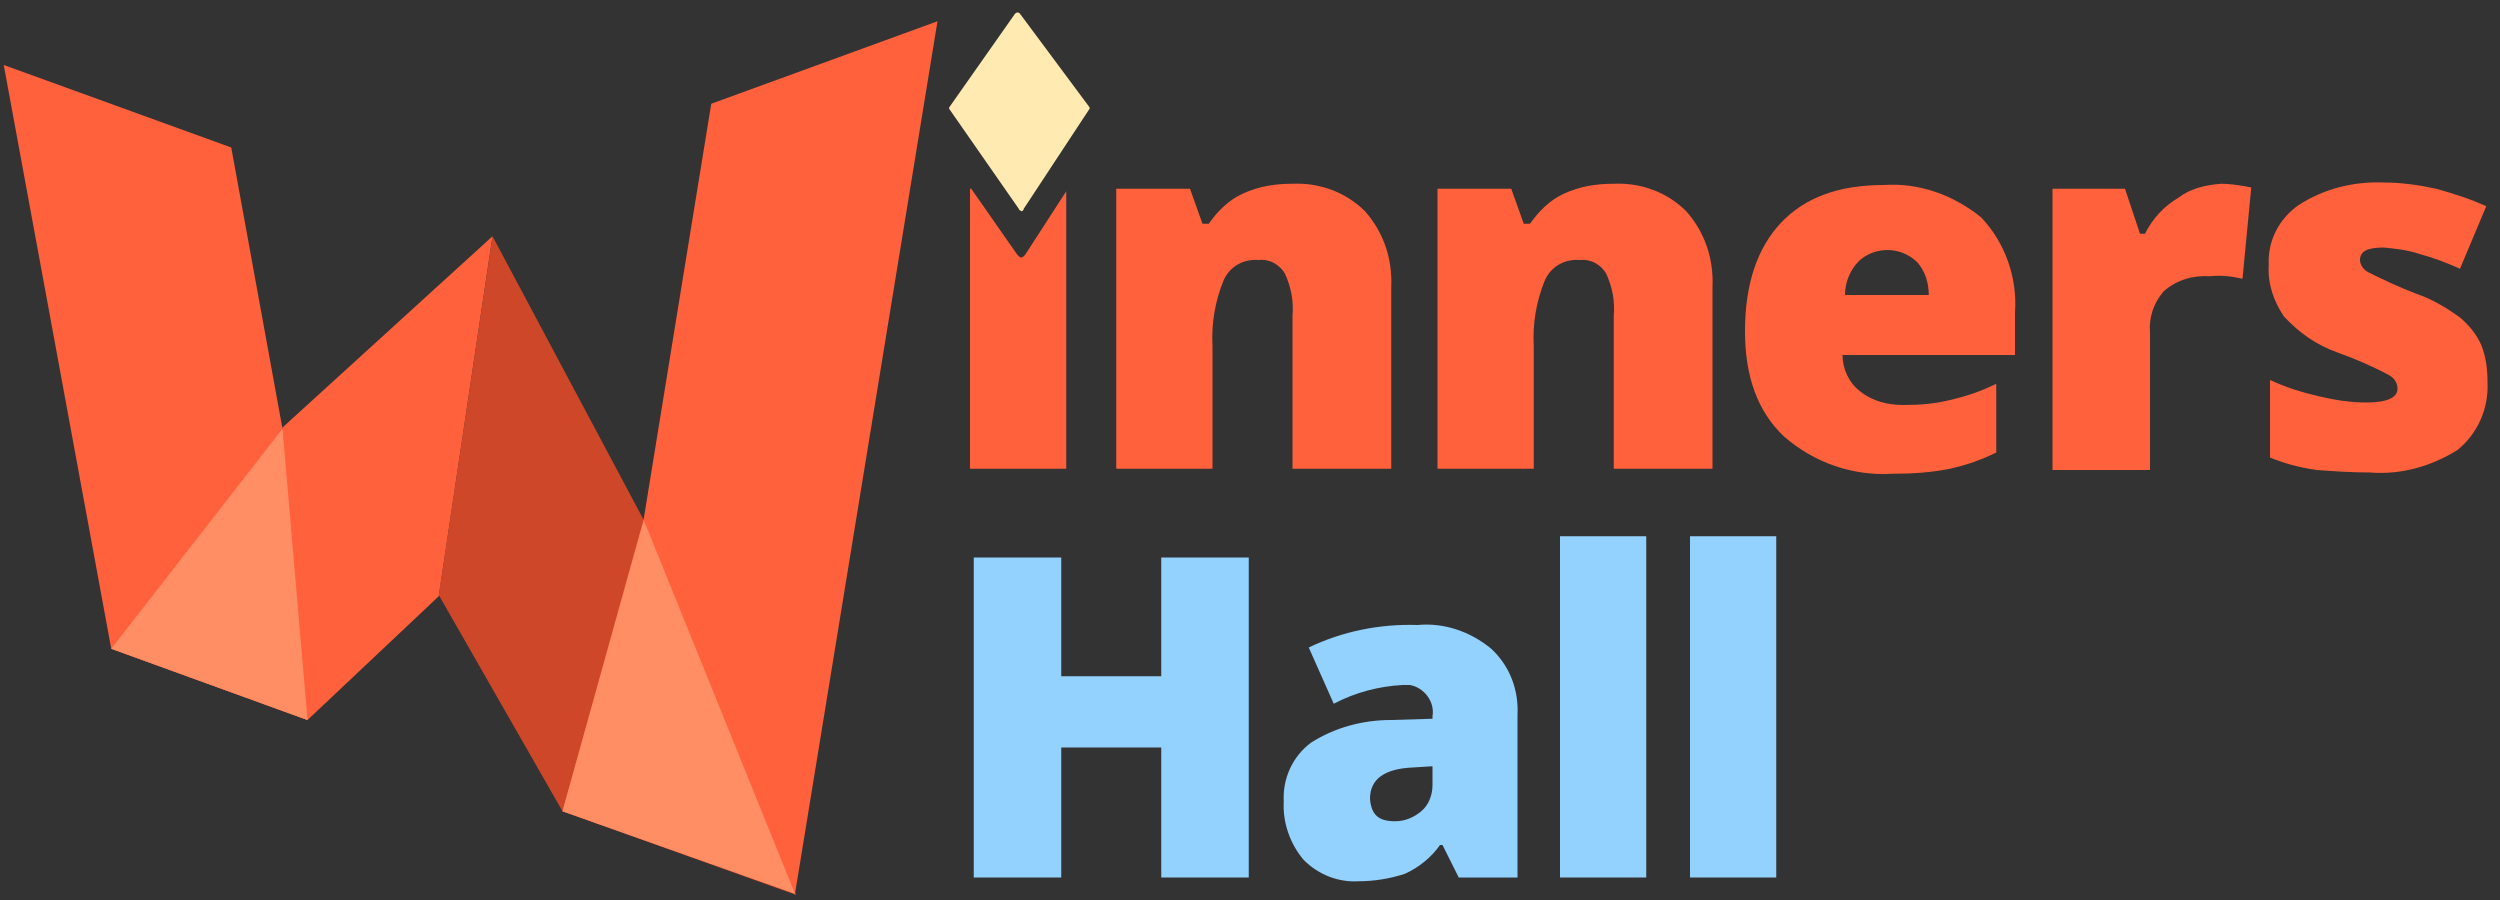
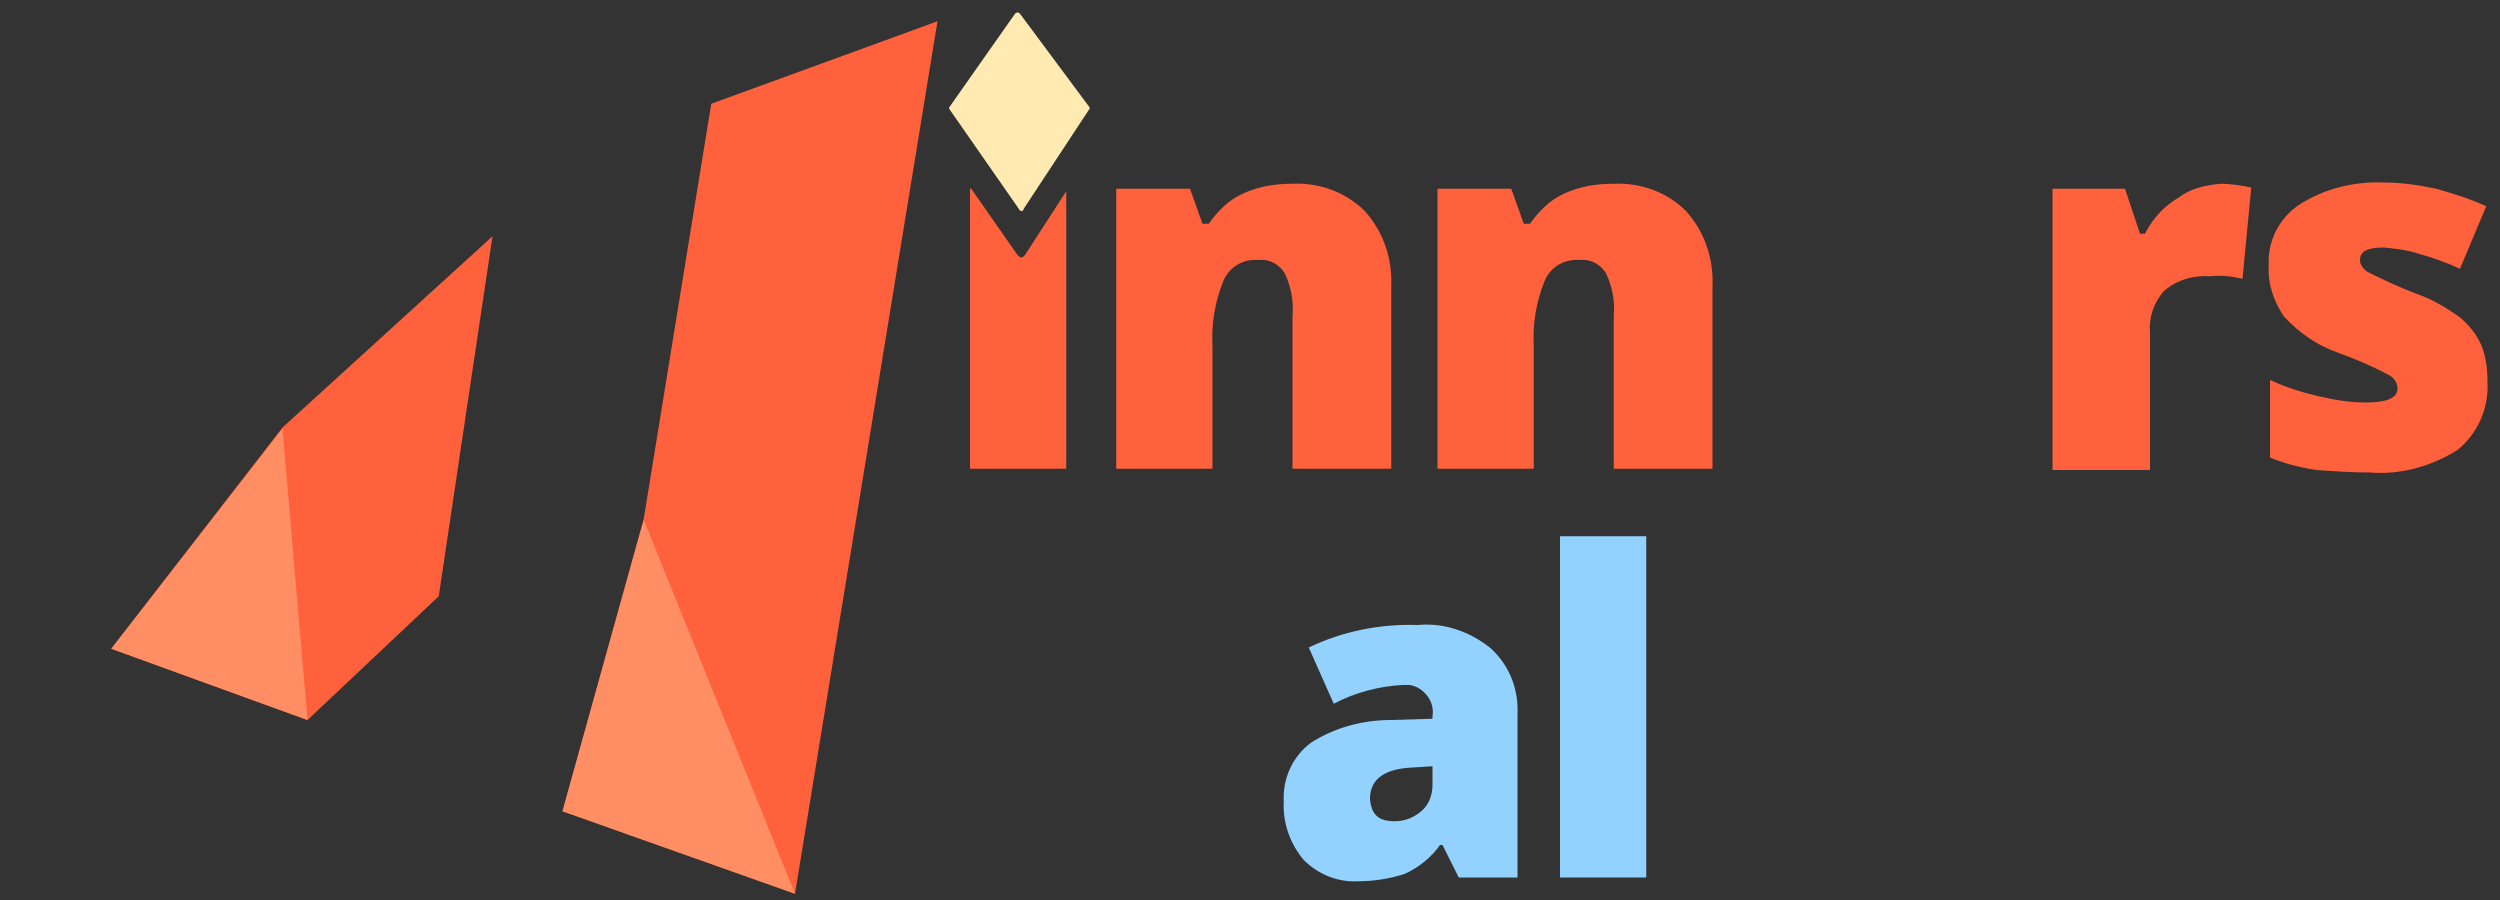
<svg xmlns="http://www.w3.org/2000/svg" version="1.1" id="Layer_1" x="0px" y="0px" width="200px" height="72px" viewBox="0 0 200 72" style="enable-background:new 0 0 200 72;" xml:space="preserve">
  <rect x="0" y="0" width="200" height="72" fill="#333333" stroke="none" />
  <style type="text/css">
	.st0{fill:#FF613C;}
	.st1{fill:#93D1FF;}
	.st2{fill:#FFEAB1;}
	.st3{fill:#FF8E65;}
	.st4{fill:#CE4728;}
</style>
  <g>
    <path class="st0" d="M103.4,37.5V25.3c0.1-1.2-0.1-2.3-0.6-3.4c-0.4-0.7-1.2-1.2-2.1-1.1c-1.2-0.1-2.3,0.5-2.8,1.6   c-0.7,1.7-1,3.5-0.9,5.3v9.8h-7.7V15.1h5.9l1,2.8h0.5c0.7-1,1.6-1.9,2.7-2.4c1.3-0.6,2.6-0.8,4-0.8c2.2-0.1,4.3,0.7,5.8,2.2   c1.5,1.7,2.2,3.8,2.1,6.1v14.5L103.4,37.5L103.4,37.5z" />
    <path class="st0" d="M129.1,37.5V25.3c0.1-1.2-0.1-2.3-0.6-3.4c-0.4-0.7-1.2-1.2-2.1-1.1c-1.2-0.1-2.3,0.5-2.8,1.6   c-0.7,1.7-1,3.5-0.9,5.3v9.8H115V15.1h5.9l1,2.8h0.5c0.7-1,1.6-1.9,2.7-2.4c1.3-0.6,2.6-0.8,4-0.8c2.2-0.1,4.3,0.7,5.8,2.2   c1.5,1.7,2.2,3.8,2.1,6.1v14.5L129.1,37.5L129.1,37.5z" />
-     <path class="st0" d="M151.4,37.9c-3.2,0.2-6.3-0.9-8.7-3c-2.1-2-3.1-4.8-3.1-8.4c0-3.8,1-6.7,2.9-8.7c1.9-2,4.6-3,8.2-3   c2.8-0.2,5.6,0.8,7.8,2.6c1.9,2,2.9,4.8,2.7,7.6v3.4h-13.8c0,1.1,0.5,2.2,1.4,2.9c1,0.8,2.2,1.1,3.5,1.1c1.3,0,2.5-0.1,3.7-0.4   c1.3-0.3,2.5-0.7,3.7-1.3v5.5c-1.2,0.6-2.4,1-3.7,1.3C154.5,37.8,153,37.9,151.4,37.9z M151,20c-0.8,0-1.7,0.3-2.3,0.9   c-0.7,0.7-1.1,1.7-1.1,2.7h6.7c0-1-0.3-1.9-0.9-2.6C152.7,20.3,151.8,20,151,20L151,20z" />
    <path class="st0" d="M177.7,14.7c0.6,0,1.3,0.1,1.9,0.2l0.5,0.1l-0.7,7.3c-0.9-0.2-1.7-0.3-2.6-0.2c-1.3-0.1-2.7,0.3-3.7,1.2   c-0.8,0.9-1.2,2.1-1.1,3.3v11h-7.8V15.1h5.8l1.2,3.6h0.4c0.6-1.2,1.5-2.2,2.7-2.9C175.2,15.1,176.4,14.8,177.7,14.7z" />
    <path class="st0" d="M199,30.6c0.1,2.1-0.8,4.1-2.4,5.4c-2.1,1.3-4.5,2-7,1.8c-1.4,0-2.9-0.1-4.3-0.2c-1.3-0.2-2.5-0.5-3.7-1v-6.2   c1.3,0.6,2.6,1,3.9,1.3c1.3,0.3,2.5,0.5,3.8,0.5c1.7,0,2.5-0.4,2.5-1.1c0-0.5-0.3-0.9-0.7-1.1c-1.3-0.7-2.7-1.3-4.1-1.8   c-1.7-0.6-3.1-1.6-4.3-2.9c-0.8-1.2-1.3-2.6-1.2-4.1c-0.1-1.9,0.8-3.7,2.4-4.8c2-1.3,4.4-1.9,6.8-1.8c1.4,0,2.8,0.2,4.2,0.5   c1.4,0.4,2.7,0.8,4,1.4l-2.1,5c-1.1-0.5-2.2-0.9-3.3-1.2c-0.9-0.3-1.8-0.4-2.8-0.5c-1.3,0-1.9,0.3-1.9,1c0,0.4,0.3,0.8,0.7,1   c1.2,0.6,2.5,1.2,3.8,1.7c1.2,0.4,2.4,1.1,3.5,1.9c0.7,0.6,1.3,1.3,1.7,2.2C198.9,28.6,199,29.6,199,30.6z" />
-     <path class="st1" d="M99.9,70.2h-7V59.8h-8v10.4h-7V44.6h7v9.5h8v-9.5h7L99.9,70.2z" />
    <path class="st1" d="M116.7,70.2l-1.3-2.6h-0.2c-0.7,1-1.7,1.8-2.8,2.3c-1.2,0.4-2.5,0.6-3.7,0.6c-1.6,0.1-3.2-0.5-4.4-1.7   c-1.1-1.3-1.7-3-1.6-4.7c-0.1-1.8,0.7-3.6,2.2-4.7c1.9-1.2,4.1-1.8,6.4-1.8l3.3-0.1v-0.2c0.2-1.2-0.7-2.3-1.8-2.5   c-0.2,0-0.4,0-0.6,0c-1.9,0.1-3.8,0.6-5.5,1.5l-2-4.5c2.7-1.3,5.7-1.9,8.7-1.8c2.1-0.2,4.2,0.5,5.9,1.9c1.5,1.4,2.2,3.3,2.1,5.3v13   L116.7,70.2L116.7,70.2z M111.6,65.7c0.8,0,1.5-0.3,2.1-0.8c0.6-0.5,0.9-1.3,0.9-2.1v-1.5l-1.6,0.1c-2.2,0.1-3.4,0.9-3.4,2.5   C109.7,65.2,110.3,65.7,111.6,65.7L111.6,65.7z" />
    <path class="st1" d="M131.7,70.2h-6.9V42.9h6.9V70.2z" />
-     <path class="st1" d="M142.1,70.2h-6.9V42.9h6.9V70.2z" />
    <path class="st0" d="M82,20.4c-0.1,0.1-0.2,0.2-0.3,0.2l0,0c-0.1,0-0.2-0.1-0.3-0.2l-3.7-5.3h-0.1v22.4h7.7V15.3L82,20.4z" />
    <path class="st2" d="M87.1,8.5l-5.5-7.4C81.5,1,81.5,1,81.4,1c-0.1,0-0.2,0.1-0.2,0.1l-5.2,7.4c-0.1,0.1-0.1,0.2,0,0.3l5.5,7.9   c0,0.1,0.1,0.1,0.2,0.2l0,0c0.1,0,0.2-0.1,0.2-0.2l5.2-7.9C87.2,8.7,87.2,8.6,87.1,8.5L87.1,8.5z" />
    <path class="st0" d="M39.4,18.9l-4.3,28.8l-10.5,9.9L8.9,51.9l13.7-17.7L39.4,18.9z" />
-     <path class="st0" d="M0.3,5.2l18.2,6.6l4.1,22.5l2,23.3L8.9,51.9L0.3,5.2z" />
    <path class="st3" d="M22.6,34.3L8.9,51.9l15.7,5.7L22.6,34.3z" />
-     <path class="st4" d="M39.4,18.9l12.1,22.7l12.2,30L45,64.9l-9.9-17.3L39.4,18.9z" />
    <path class="st0" d="M56.9,8.3l-5.4,33.2L45,64.9l18.6,6.6L75,1.7L56.9,8.3z" />
    <path class="st3" d="M51.5,41.6L45,64.9l18.6,6.6L51.5,41.6z" />
  </g>
</svg>